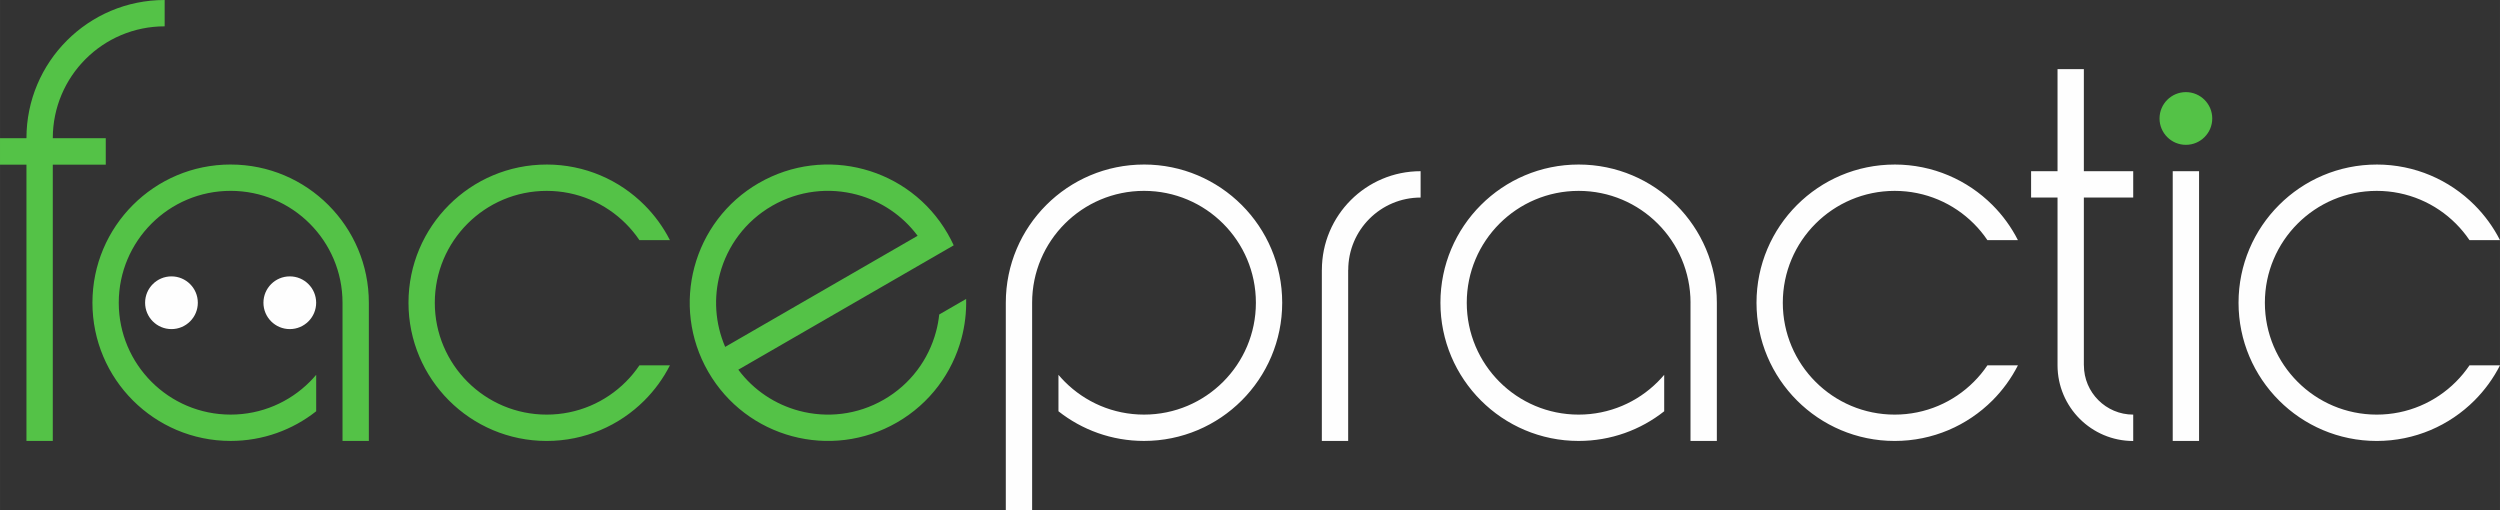
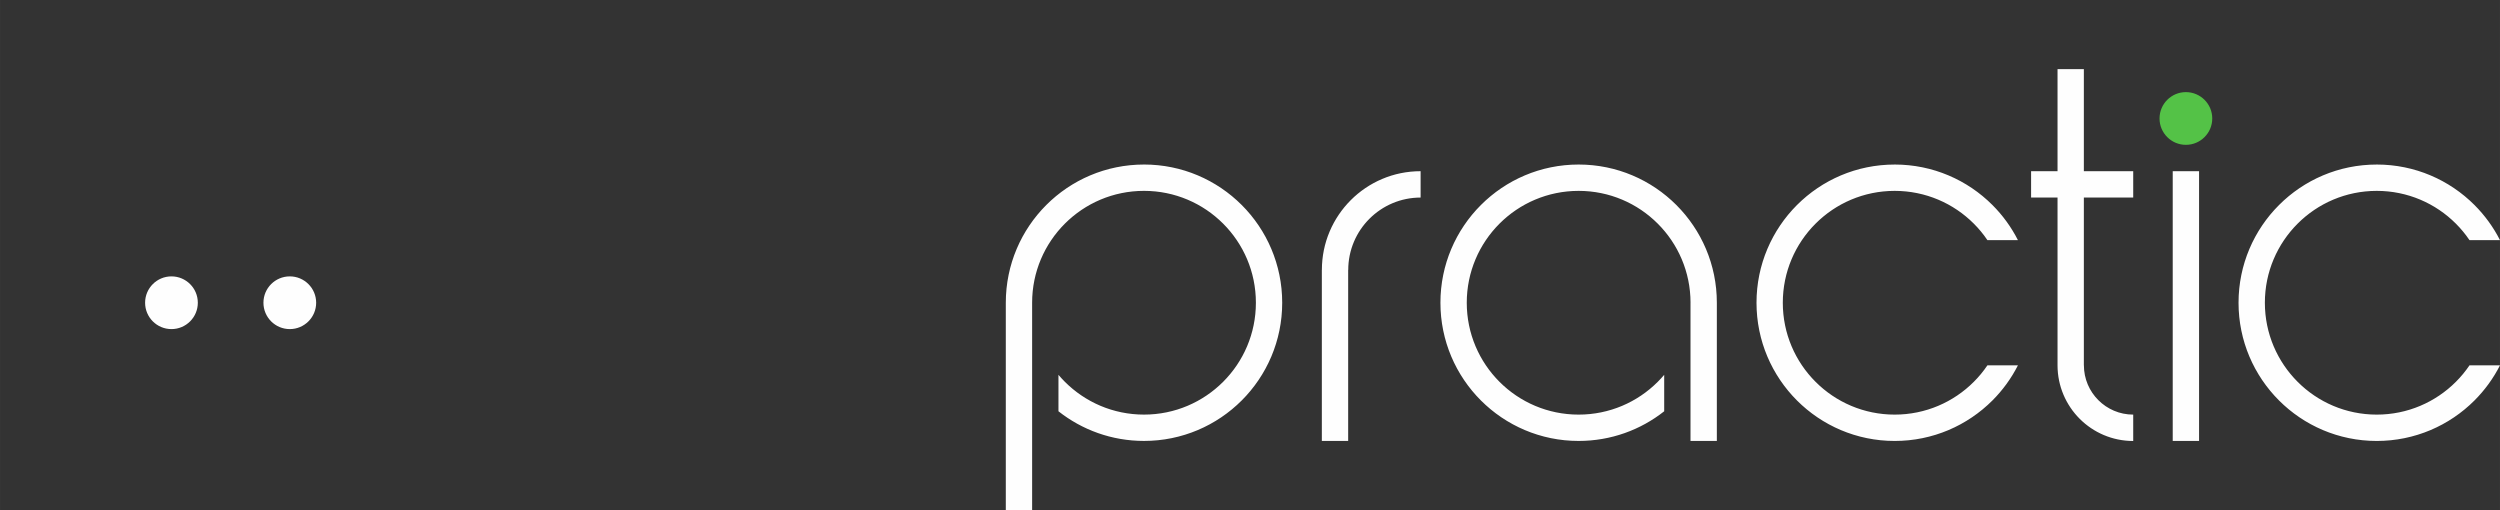
<svg xmlns="http://www.w3.org/2000/svg" xml:space="preserve" width="128.289mm" height="26.173mm" version="1.1" style="shape-rendering:geometricPrecision; text-rendering:geometricPrecision; image-rendering:optimizeQuality; fill-rule:evenodd; clip-rule:evenodd" viewBox="0 0 2498.99 509.84">
  <rect x="0" y="0" width="2498.99" height="509.84" fill="#333333" stroke="none" />
  <defs>
    <style type="text/css"> .fil1 {fill:#FEFEFE} .fil0 {fill:#54C247} </style>
  </defs>
  <g id="Слой_x0020_1">
-     <path class="fil0" d="M546.45 164.47c38.15,0 72.69,15.46 97.69,40.46 10.24,10.23 18.87,22.07 25.5,35.11l-30.49 0c-4.01,-5.93 -8.58,-11.46 -13.62,-16.5 -20.24,-20.24 -48.19,-32.74 -79.08,-32.74 -30.87,0 -58.85,12.51 -79.08,32.74 -20.24,20.23 -32.76,48.2 -32.76,79.09 0,30.87 12.53,58.83 32.76,79.06 20.23,20.25 48.2,32.76 79.08,32.76 30.89,0 58.84,-12.51 79.08,-32.76 5.04,-5.03 9.61,-10.56 13.62,-16.49l30.49 0c-6.63,13.04 -15.25,24.86 -25.5,35.11 -25,25.01 -59.54,40.47 -97.69,40.47 -38.15,0 -72.69,-15.46 -97.69,-40.47 -24.99,-25 -40.45,-59.54 -40.45,-97.68 0,-38.15 15.46,-72.69 40.45,-97.69 25,-25.01 59.54,-40.46 97.69,-40.46zm370.79 71.22c-15.41,-20.69 -36.99,-34.76 -60.66,-41.1 -27.64,-7.4 -58.11,-4.26 -84.85,11.18 -26.75,15.43 -44.7,40.26 -52.1,67.9 -6.35,23.66 -4.97,49.39 5.25,73.09l192.37 -111.06zm-158.69 -52.72c33.04,-19.07 70.69,-22.94 104.84,-13.8 34.14,9.15 64.81,31.33 83.88,64.37 2.22,3.85 4.23,7.75 6.04,11.7l-6.82 3.94 0 0 -208.47 120.37c15.41,20.69 37.01,34.74 60.67,41.08 27.64,7.41 58.11,4.27 84.85,-11.18 26.75,-15.44 44.7,-40.26 52.1,-67.9 1.52,-5.63 2.58,-11.38 3.2,-17.19l26.9 -15.53c0.35,13.37 -1.25,26.7 -4.68,39.53 -9.15,34.14 -31.33,64.81 -64.38,83.88 -33.03,19.08 -70.68,22.94 -104.83,13.79 -34.16,-9.15 -64.82,-31.33 -83.88,-64.37 -19.08,-33.03 -22.96,-70.68 -13.81,-104.83 9.15,-34.14 31.33,-64.81 64.36,-83.88zm-705.79 -18.39l52.95 0 0 -26.43 -52.95 0c0,-30.87 12.51,-58.84 32.74,-79.08 20.24,-20.23 48.19,-32.74 79.08,-32.74l0 -26.32c-38.15,0 -72.69,15.46 -97.68,40.47 -25.01,24.99 -40.47,59.53 -40.47,97.68l-26.43 0 0 26.43 26.43 0 0 276.19 26.32 0 0 -276.19zm177.77 -0.11c38.15,0 72.69,15.46 97.68,40.46 25.01,25.01 40.48,59.54 40.48,97.69l0 138.14 -26.32 0 0 -57.02 0 -81.12c0,-30.89 -12.53,-58.86 -32.76,-79.08 -20.23,-20.25 -48.19,-32.76 -79.08,-32.76 -30.89,0 -58.84,12.51 -79.07,32.76 -20.23,20.22 -32.76,48.19 -32.76,79.08 0,30.87 12.53,58.83 32.76,79.06 20.24,20.25 48.19,32.76 79.07,32.76 30.89,0 58.85,-12.51 79.08,-32.76 2.24,-2.24 4.39,-4.57 6.44,-6.99l0 36.42c-23.53,18.57 -53.23,29.65 -85.52,29.65 -38.15,0 -72.68,-15.46 -97.69,-40.47 -25.01,-25 -40.45,-59.54 -40.45,-97.68 0,-38.15 15.45,-72.69 40.45,-97.69 25.01,-25.01 59.54,-40.46 97.69,-40.46z" />
    <path class="fil1" d="M1893.94 164.47c38.15,0 72.69,15.46 97.69,40.46 10.24,10.23 18.87,22.07 25.49,35.11l-30.5 0c-4,-5.93 -8.56,-11.46 -13.61,-16.5 -20.23,-20.24 -48.2,-32.74 -79.08,-32.74 -30.87,0 -58.85,12.51 -79.08,32.74 -20.25,20.23 -32.76,48.2 -32.76,79.09 0,30.87 12.51,58.83 32.76,79.06 20.23,20.25 48.2,32.76 79.08,32.76 30.87,0 58.85,-12.51 79.08,-32.76 5.04,-5.03 9.61,-10.56 13.61,-16.49l30.5 0c-6.62,13.04 -15.25,24.86 -25.49,35.11 -25.01,25.01 -59.54,40.47 -97.69,40.47 -38.15,0 -72.69,-15.46 -97.69,-40.47 -24.99,-25 -40.45,-59.54 -40.45,-97.68 0,-38.15 15.46,-72.69 40.45,-97.69 25.01,-25.01 59.54,-40.46 97.69,-40.46zm304.24 6.66l-26.32 0 0 269.64 26.32 0 0 -269.64zm177.62 -6.66c38.15,0 72.69,15.46 97.69,40.46 10.23,10.23 18.87,22.07 25.5,35.11l-30.49 0c-4.01,-5.93 -8.57,-11.46 -13.62,-16.5 -20.24,-20.24 -48.21,-32.74 -79.08,-32.74 -30.89,0 -58.85,12.51 -79.08,32.74 -20.24,20.23 -32.76,48.2 -32.76,79.09 0,30.87 12.53,58.83 32.76,79.06 20.23,20.25 48.19,32.76 79.08,32.76 30.87,0 58.84,-12.51 79.08,-32.76 5.04,-5.03 9.61,-10.56 13.62,-16.49l30.49 0c-6.63,13.04 -15.27,24.86 -25.5,35.11 -25,25.01 -59.54,40.47 -97.69,40.47 -38.15,0 -72.69,-15.46 -97.69,-40.47 -25.01,-25 -40.47,-59.54 -40.47,-97.68 0,-38.15 15.46,-72.69 40.47,-97.69 25,-25.01 59.54,-40.46 97.69,-40.46zm-1232.27 0c-38.13,0 -72.69,15.46 -97.69,40.46 -24.99,25.01 -40.45,59.54 -40.45,97.69l0 207.21 26.31 0 0 -207.21c0,-30.89 12.52,-58.86 32.76,-79.09 20.25,-20.24 48.2,-32.74 79.08,-32.74 30.89,0 58.85,12.51 79.08,32.74 20.25,20.23 32.76,48.2 32.76,79.09 0,30.87 -12.51,58.83 -32.76,79.06 -20.23,20.25 -48.19,32.76 -79.08,32.76 -30.87,0 -58.83,-12.51 -79.08,-32.76 -2.23,-2.24 -4.39,-4.58 -6.44,-6.99l0 36.42c23.53,18.57 53.23,29.65 85.51,29.65 38.15,0 72.69,-15.46 97.69,-40.47 25,-25 40.46,-59.54 40.46,-97.68 0,-38.15 -15.46,-72.69 -40.46,-97.69 -25.01,-25.01 -59.54,-40.46 -97.69,-40.46zm988.84 276.35c-20.88,0 -39.8,-8.47 -53.5,-22.17 -13.69,-13.7 -22.16,-32.62 -22.16,-53.5l0 -167.7 -26.43 0 0 -26.32 26.43 0 0 -102.05 26.31 0 0 102.05 49.34 0 0 26.32 -49.34 0 0 167.7 0.04 0c0,13.61 5.52,25.94 14.45,34.85 8.91,8.93 21.25,14.45 34.85,14.45l0 26.37zm-811.03 -170.98l-0.03 0 0 170.93 26.31 0 0 -170.93 0.08 0c0,-19.98 8.1,-38.08 21.2,-51.17 13.08,-13.08 31.17,-21.19 51.14,-21.19l0 -26.35c-27.24,0 -51.93,11.05 -69.78,28.91 -17.86,17.87 -28.91,42.54 -28.91,69.8zm368.49 32.79l0.02 0c0,-30.89 -12.53,-58.86 -32.78,-79.09 -20.23,-20.24 -48.19,-32.74 -79.08,-32.74 -30.87,0 -58.85,12.51 -79.08,32.74 -20.23,20.23 -32.74,48.2 -32.74,79.09 0,30.87 12.51,58.83 32.74,79.06 20.23,20.25 48.2,32.76 79.08,32.76 30.89,0 58.85,-12.51 79.08,-32.76 2.25,-2.24 4.39,-4.58 6.46,-6.99l0 36.42c-23.53,18.57 -53.23,29.65 -85.53,29.65 -38.13,0 -72.67,-15.46 -97.68,-40.47 -25,-25 -40.47,-59.54 -40.47,-97.68 0,-38.15 15.46,-72.69 40.47,-97.69 25.01,-25.01 59.54,-40.46 97.68,-40.46 38.15,0 72.69,15.46 97.69,40.46 25,25.01 40.47,59.54 40.47,97.69l0 0.7 0 137.44 -26.33 0 0 -138.14z" />
    <circle class="fil1" cx="171.38" cy="302.62" r="26.35" />
    <circle class="fil1" cx="289.67" cy="302.62" r="26.35" />
    <circle class="fil0" cx="2185.02" cy="118.43" r="26.35" />
  </g>
</svg>